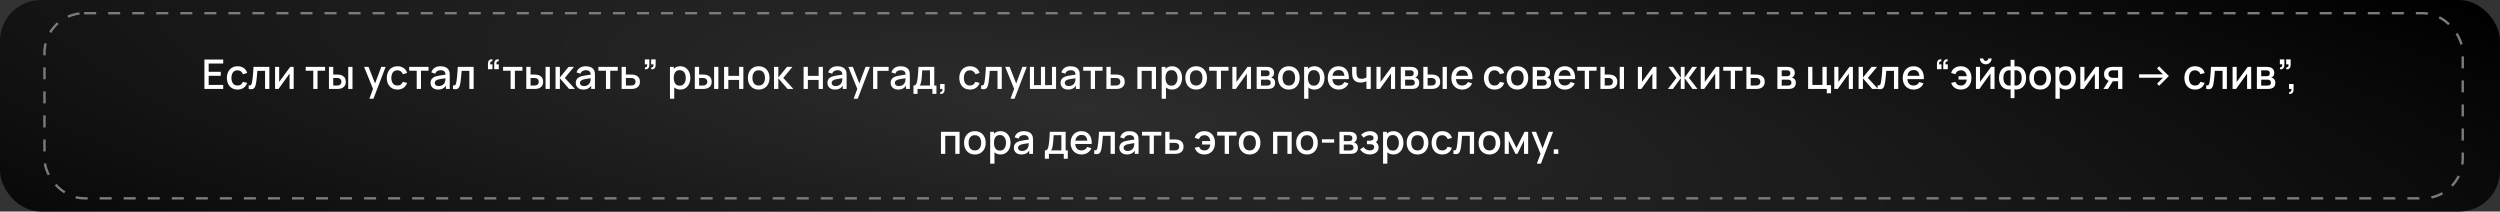
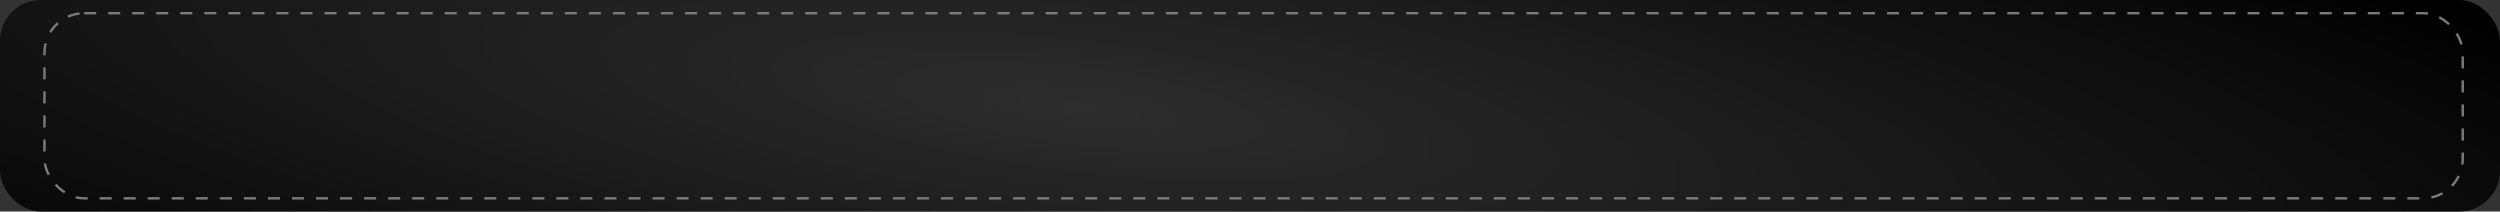
<svg xmlns="http://www.w3.org/2000/svg" width="1040" height="88" viewBox="0 0 1040 88" fill="none">
  <rect x="0" y="0" width="1040" height="88" fill="#333333" stroke="none" />
  <rect width="1040" height="88" rx="17" fill="url(#paint0_radial_88_451)" />
  <rect x="18.5" y="5.5" width="1006" height="77" rx="16.5" stroke="#7D7A7A" stroke-dasharray="5 5" />
-   <path d="M85.034 37V24.76H92.854V26.434H86.81V29.869H91.834V31.543H86.81V35.325H92.854V37H85.034ZM98.822 37.255C97.881 37.255 97.082 37.045 96.425 36.626C95.768 36.207 95.263 35.632 94.912 34.901C94.566 34.169 94.391 33.339 94.385 32.41C94.391 31.464 94.572 30.628 94.929 29.902C95.286 29.172 95.796 28.599 96.459 28.186C97.122 27.772 97.918 27.565 98.848 27.565C99.851 27.565 100.706 27.814 101.415 28.313C102.129 28.812 102.599 29.494 102.826 30.361L101.058 30.872C100.882 30.356 100.593 29.956 100.191 29.673C99.794 29.384 99.338 29.239 98.822 29.239C98.238 29.239 97.76 29.378 97.386 29.656C97.012 29.928 96.734 30.302 96.553 30.778C96.371 31.254 96.278 31.798 96.272 32.41C96.278 33.356 96.493 34.121 96.918 34.705C97.349 35.289 97.983 35.581 98.822 35.581C99.394 35.581 99.856 35.45 100.208 35.19C100.565 34.923 100.837 34.544 101.024 34.05L102.826 34.475C102.525 35.371 102.029 36.059 101.338 36.541C100.647 37.017 99.808 37.255 98.822 37.255ZM103.458 37V35.495C103.798 35.558 104.056 35.549 104.232 35.47C104.413 35.385 104.546 35.232 104.631 35.011C104.722 34.79 104.798 34.504 104.861 34.153C104.957 33.637 105.039 33.05 105.107 32.393C105.181 31.73 105.246 31.013 105.303 30.242C105.359 29.472 105.41 28.664 105.456 27.82H112.052V37H110.267V29.494H107.054C107.02 29.942 106.98 30.418 106.935 30.922C106.895 31.421 106.85 31.917 106.799 32.41C106.748 32.903 106.694 33.365 106.637 33.795C106.58 34.226 106.521 34.594 106.459 34.901C106.345 35.513 106.178 36 105.957 36.362C105.742 36.719 105.436 36.949 105.039 37.051C104.642 37.159 104.115 37.142 103.458 37ZM122.17 27.82V37H120.462V30.616L115.872 37H114.427V27.82H116.135V34.076L120.734 27.82H122.17ZM130.32 37V29.418H127.184V27.82H135.233V29.418H132.097V37H130.32ZM136.839 37V27.82H138.624V31.008H139.831C140.091 31.008 140.372 31.013 140.672 31.024C140.973 31.036 141.228 31.064 141.437 31.11C141.93 31.212 142.358 31.381 142.721 31.619C143.083 31.858 143.361 32.175 143.554 32.572C143.752 32.962 143.851 33.444 143.851 34.017C143.851 34.816 143.644 35.453 143.231 35.929C142.817 36.399 142.256 36.717 141.548 36.881C141.321 36.932 141.052 36.966 140.74 36.983C140.434 36.994 140.151 37 139.89 37H136.839ZM138.624 35.572H139.992C140.14 35.572 140.304 35.566 140.485 35.555C140.667 35.544 140.834 35.518 140.987 35.478C141.253 35.399 141.494 35.238 141.709 34.994C141.925 34.75 142.032 34.425 142.032 34.017C142.032 33.597 141.925 33.263 141.709 33.014C141.5 32.764 141.233 32.603 140.91 32.529C140.763 32.489 140.607 32.464 140.443 32.453C140.284 32.441 140.134 32.435 139.992 32.435H138.624V35.572ZM144.863 37V27.82H146.639V37H144.863ZM153.66 41.08L155.437 36.243L155.462 37.672L151.459 27.82H153.312L156.304 35.428H155.76L158.616 27.82H160.418L155.352 41.08H153.66ZM165.345 37.255C164.404 37.255 163.605 37.045 162.948 36.626C162.29 36.207 161.786 35.632 161.435 34.901C161.089 34.169 160.913 33.339 160.908 32.41C160.913 31.464 161.095 30.628 161.452 29.902C161.809 29.172 162.319 28.599 162.982 28.186C163.645 27.772 164.441 27.565 165.37 27.565C166.373 27.565 167.229 27.814 167.937 28.313C168.651 28.812 169.121 29.494 169.348 30.361L167.58 30.872C167.404 30.356 167.115 29.956 166.713 29.673C166.316 29.384 165.86 29.239 165.345 29.239C164.761 29.239 164.282 29.378 163.908 29.656C163.534 29.928 163.256 30.302 163.075 30.778C162.894 31.254 162.8 31.798 162.795 32.41C162.8 33.356 163.016 34.121 163.441 34.705C163.871 35.289 164.506 35.581 165.345 35.581C165.917 35.581 166.379 35.45 166.73 35.19C167.087 34.923 167.359 34.544 167.546 34.05L169.348 34.475C169.048 35.371 168.552 36.059 167.861 36.541C167.169 37.017 166.331 37.255 165.345 37.255ZM173.352 37V29.418H170.215V27.82H178.265V29.418H175.128V37H173.352ZM182.205 37.255C181.525 37.255 180.956 37.13 180.497 36.881C180.038 36.626 179.689 36.292 179.451 35.878C179.219 35.459 179.103 35 179.103 34.501C179.103 34.036 179.185 33.628 179.349 33.277C179.514 32.926 179.757 32.628 180.08 32.385C180.403 32.135 180.8 31.934 181.27 31.781C181.678 31.662 182.14 31.557 182.656 31.466C183.172 31.376 183.713 31.291 184.279 31.212C184.852 31.132 185.418 31.053 185.979 30.974L185.333 31.331C185.345 30.611 185.192 30.078 184.874 29.733C184.563 29.381 184.024 29.206 183.259 29.206C182.778 29.206 182.336 29.319 181.933 29.546C181.531 29.767 181.251 30.135 181.092 30.651L179.434 30.14C179.661 29.353 180.092 28.727 180.726 28.262C181.367 27.797 182.217 27.565 183.276 27.565C184.098 27.565 184.812 27.707 185.418 27.99C186.03 28.268 186.478 28.71 186.761 29.316C186.909 29.616 186.999 29.934 187.033 30.268C187.067 30.602 187.084 30.962 187.084 31.348V37H185.512V34.901L185.818 35.172C185.438 35.875 184.954 36.399 184.364 36.745C183.781 37.085 183.061 37.255 182.205 37.255ZM182.52 35.801C183.024 35.801 183.458 35.714 183.82 35.538C184.183 35.357 184.475 35.127 184.696 34.849C184.917 34.572 185.061 34.283 185.129 33.983C185.226 33.711 185.28 33.404 185.291 33.065C185.308 32.724 185.316 32.453 185.316 32.248L185.894 32.461C185.333 32.546 184.823 32.623 184.364 32.691C183.905 32.758 183.489 32.827 183.115 32.895C182.747 32.957 182.418 33.033 182.129 33.124C181.885 33.209 181.667 33.311 181.474 33.43C181.287 33.549 181.137 33.694 181.024 33.864C180.916 34.033 180.862 34.24 180.862 34.484C180.862 34.722 180.922 34.943 181.041 35.147C181.16 35.345 181.341 35.504 181.585 35.623C181.829 35.742 182.14 35.801 182.52 35.801ZM188.442 37V35.495C188.782 35.558 189.039 35.549 189.215 35.47C189.396 35.385 189.53 35.232 189.615 35.011C189.705 34.79 189.782 34.504 189.844 34.153C189.94 33.637 190.023 33.05 190.091 32.393C190.164 31.73 190.229 31.013 190.286 30.242C190.343 29.472 190.394 28.664 190.439 27.82H197.035V37H195.25V29.494H192.037C192.003 29.942 191.963 30.418 191.918 30.922C191.878 31.421 191.833 31.917 191.782 32.41C191.731 32.903 191.677 33.365 191.621 33.795C191.564 34.226 191.504 34.594 191.442 34.901C191.329 35.513 191.162 36 190.941 36.362C190.725 36.719 190.419 36.949 190.023 37.051C189.626 37.159 189.099 37.142 188.442 37ZM207.488 24.718L207.386 25.508C207.137 25.491 206.944 25.536 206.808 25.644C206.672 25.752 206.582 25.902 206.536 26.095C206.491 26.287 206.483 26.505 206.511 26.749H207.488V28.797H205.61V26.579C205.61 25.91 205.769 25.406 206.086 25.066C206.409 24.72 206.876 24.604 207.488 24.718ZM204.87 24.718L204.768 25.508C204.519 25.491 204.326 25.536 204.19 25.644C204.054 25.752 203.964 25.902 203.918 26.095C203.873 26.287 203.865 26.505 203.893 26.749H204.87V28.797H202.992V26.579C202.992 25.91 203.151 25.406 203.468 25.066C203.791 24.72 204.258 24.604 204.87 24.718ZM212.415 37V29.418H209.279V27.82H217.328V29.418H214.192V37H212.415ZM218.933 37V27.82H220.718V31.008H221.925C222.186 31.008 222.467 31.013 222.767 31.024C223.067 31.036 223.322 31.064 223.532 31.11C224.025 31.212 224.453 31.381 224.815 31.619C225.178 31.858 225.456 32.175 225.648 32.572C225.847 32.962 225.946 33.444 225.946 34.017C225.946 34.816 225.739 35.453 225.325 35.929C224.912 36.399 224.351 36.717 223.642 36.881C223.416 36.932 223.147 36.966 222.835 36.983C222.529 36.994 222.246 37 221.985 37H218.933ZM220.718 35.572H222.087C222.234 35.572 222.399 35.566 222.58 35.555C222.761 35.544 222.928 35.518 223.081 35.478C223.348 35.399 223.589 35.238 223.804 34.994C224.019 34.75 224.127 34.425 224.127 34.017C224.127 33.597 224.019 33.263 223.804 33.014C223.594 32.764 223.328 32.603 223.005 32.529C222.858 32.489 222.702 32.464 222.537 32.453C222.379 32.441 222.229 32.435 222.087 32.435H220.718V35.572ZM226.957 37V27.82H228.734V37H226.957ZM231.102 37L231.111 27.82H232.913V32.24L236.517 27.82H238.778L234.97 32.41L239.169 37H236.755L232.913 32.58V37H231.102ZM242.618 37.255C241.938 37.255 241.369 37.13 240.91 36.881C240.451 36.626 240.102 36.292 239.864 35.878C239.632 35.459 239.516 35 239.516 34.501C239.516 34.036 239.598 33.628 239.762 33.277C239.927 32.926 240.17 32.628 240.493 32.385C240.816 32.135 241.213 31.934 241.683 31.781C242.091 31.662 242.553 31.557 243.069 31.466C243.585 31.376 244.126 31.291 244.692 31.212C245.265 31.132 245.831 31.053 246.392 30.974L245.746 31.331C245.758 30.611 245.605 30.078 245.287 29.733C244.976 29.381 244.437 29.206 243.672 29.206C243.191 29.206 242.749 29.319 242.346 29.546C241.944 29.767 241.664 30.135 241.505 30.651L239.847 30.14C240.074 29.353 240.505 28.727 241.139 28.262C241.78 27.797 242.63 27.565 243.689 27.565C244.511 27.565 245.225 27.707 245.831 27.99C246.443 28.268 246.891 28.71 247.174 29.316C247.322 29.616 247.412 29.934 247.446 30.268C247.48 30.602 247.497 30.962 247.497 31.348V37H245.925V34.901L246.231 35.172C245.851 35.875 245.367 36.399 244.777 36.745C244.194 37.085 243.474 37.255 242.618 37.255ZM242.933 35.801C243.437 35.801 243.871 35.714 244.233 35.538C244.596 35.357 244.888 35.127 245.109 34.849C245.33 34.572 245.474 34.283 245.542 33.983C245.639 33.711 245.693 33.404 245.704 33.065C245.721 32.724 245.729 32.453 245.729 32.248L246.307 32.461C245.746 32.546 245.236 32.623 244.777 32.691C244.318 32.758 243.902 32.827 243.528 32.895C243.16 32.957 242.831 33.033 242.542 33.124C242.298 33.209 242.08 33.311 241.887 33.43C241.7 33.549 241.55 33.694 241.437 33.864C241.329 34.033 241.275 34.24 241.275 34.484C241.275 34.722 241.335 34.943 241.454 35.147C241.573 35.345 241.754 35.504 241.998 35.623C242.242 35.742 242.553 35.801 242.933 35.801ZM252.076 37V29.418H248.94V27.82H256.989V29.418H253.853V37H252.076ZM258.595 37V27.82H260.38V31.008H262.19C262.451 31.008 262.728 31.013 263.023 31.024C263.323 31.036 263.581 31.064 263.797 31.11C264.29 31.212 264.715 31.381 265.072 31.619C265.434 31.858 265.715 32.175 265.913 32.572C266.111 32.962 266.211 33.444 266.211 34.017C266.211 34.816 266.001 35.453 265.582 35.929C265.168 36.399 264.607 36.717 263.899 36.881C263.672 36.932 263.403 36.966 263.091 36.983C262.785 36.994 262.505 37 262.25 37H258.595ZM260.38 35.572H262.352C262.493 35.572 262.655 35.566 262.836 35.555C263.017 35.544 263.185 35.518 263.338 35.478C263.61 35.399 263.853 35.238 264.069 34.994C264.284 34.75 264.392 34.425 264.392 34.017C264.392 33.597 264.284 33.263 264.069 33.014C263.859 32.764 263.593 32.603 263.27 32.529C263.117 32.489 262.961 32.464 262.802 32.453C262.643 32.441 262.493 32.435 262.352 32.435H260.38V35.572ZM268.253 28.789L268.363 27.998C268.607 28.015 268.797 27.97 268.933 27.863C269.069 27.755 269.159 27.605 269.205 27.412C269.25 27.219 269.258 27.001 269.23 26.758H268.253V24.709H270.131V26.927C270.131 27.596 269.97 28.101 269.647 28.441C269.329 28.78 268.865 28.897 268.253 28.789ZM270.871 28.789L270.981 27.998C271.225 28.015 271.415 27.97 271.551 27.863C271.687 27.755 271.777 27.605 271.823 27.412C271.868 27.219 271.876 27.001 271.848 26.758H270.871V24.709H272.749V26.927C272.749 27.596 272.588 28.101 272.265 28.441C271.947 28.78 271.483 28.897 270.871 28.789ZM283.017 37.255C282.139 37.255 281.402 37.042 280.807 36.617C280.212 36.187 279.762 35.606 279.456 34.875C279.15 34.144 278.997 33.319 278.997 32.401C278.997 31.483 279.147 30.659 279.447 29.928C279.753 29.197 280.201 28.622 280.79 28.203C281.385 27.777 282.116 27.565 282.983 27.565C283.844 27.565 284.587 27.777 285.21 28.203C285.839 28.622 286.324 29.197 286.664 29.928C287.004 30.653 287.174 31.478 287.174 32.401C287.174 33.319 287.004 34.147 286.664 34.883C286.329 35.614 285.85 36.193 285.227 36.617C284.609 37.042 283.873 37.255 283.017 37.255ZM278.699 41.08V27.82H280.28V34.425H280.484V41.08H278.699ZM282.771 35.648C283.337 35.648 283.805 35.504 284.173 35.215C284.547 34.926 284.825 34.538 285.006 34.05C285.193 33.557 285.287 33.008 285.287 32.401C285.287 31.801 285.193 31.257 285.006 30.77C284.825 30.282 284.544 29.894 284.165 29.605C283.785 29.316 283.3 29.172 282.711 29.172C282.156 29.172 281.697 29.308 281.334 29.579C280.977 29.852 280.711 30.231 280.535 30.718C280.365 31.206 280.28 31.767 280.28 32.401C280.28 33.036 280.365 33.597 280.535 34.084C280.705 34.572 280.974 34.954 281.343 35.232C281.711 35.51 282.187 35.648 282.771 35.648ZM289.042 37V27.82H290.827V31.008H292.034C292.295 31.008 292.575 31.013 292.875 31.024C293.176 31.036 293.431 31.064 293.64 31.11C294.133 31.212 294.561 31.381 294.924 31.619C295.287 31.858 295.564 32.175 295.757 32.572C295.955 32.962 296.054 33.444 296.054 34.017C296.054 34.816 295.848 35.453 295.434 35.929C295.02 36.399 294.459 36.717 293.751 36.881C293.524 36.932 293.255 36.966 292.943 36.983C292.637 36.994 292.354 37 292.093 37H289.042ZM290.827 35.572H292.195C292.343 35.572 292.507 35.566 292.688 35.555C292.87 35.544 293.037 35.518 293.19 35.478C293.456 35.399 293.697 35.238 293.912 34.994C294.128 34.75 294.235 34.425 294.235 34.017C294.235 33.597 294.128 33.263 293.912 33.014C293.703 32.764 293.436 32.603 293.113 32.529C292.966 32.489 292.81 32.464 292.646 32.453C292.487 32.441 292.337 32.435 292.195 32.435H290.827V35.572ZM297.066 37V27.82H298.842V37H297.066ZM301.211 37V27.82H302.987V31.569H307.467V27.82H309.243V37H307.467V33.243H302.987V37H301.211ZM315.615 37.255C314.697 37.255 313.901 37.048 313.226 36.635C312.552 36.221 312.031 35.651 311.662 34.926C311.3 34.195 311.118 33.353 311.118 32.401C311.118 31.444 311.305 30.602 311.679 29.877C312.053 29.146 312.578 28.579 313.252 28.177C313.926 27.769 314.714 27.565 315.615 27.565C316.533 27.565 317.329 27.772 318.003 28.186C318.678 28.599 319.199 29.169 319.567 29.894C319.936 30.619 320.12 31.455 320.12 32.401C320.12 33.359 319.933 34.203 319.559 34.934C319.191 35.66 318.669 36.229 317.995 36.643C317.321 37.051 316.527 37.255 315.615 37.255ZM315.615 35.581C316.493 35.581 317.148 35.286 317.578 34.697C318.015 34.102 318.233 33.337 318.233 32.401C318.233 31.444 318.012 30.679 317.57 30.107C317.134 29.529 316.482 29.239 315.615 29.239C315.02 29.239 314.53 29.375 314.144 29.648C313.759 29.914 313.473 30.285 313.286 30.761C313.099 31.231 313.005 31.778 313.005 32.401C313.005 33.365 313.226 34.136 313.668 34.714C314.11 35.291 314.759 35.581 315.615 35.581ZM321.979 37L321.988 27.82H323.79V32.24L327.394 27.82H329.655L325.847 32.41L330.046 37H327.632L323.79 32.58V37H321.979ZM334.298 37V27.82H336.074V31.569H340.554V27.82H342.33V37H340.554V33.243H336.074V37H334.298ZM347.308 37.255C346.628 37.255 346.058 37.13 345.599 36.881C345.14 36.626 344.792 36.292 344.554 35.878C344.322 35.459 344.205 35 344.205 34.501C344.205 34.036 344.288 33.628 344.452 33.277C344.616 32.926 344.86 32.628 345.183 32.385C345.506 32.135 345.903 31.934 346.373 31.781C346.781 31.662 347.243 31.557 347.758 31.466C348.274 31.376 348.815 31.291 349.382 31.212C349.954 31.132 350.521 31.053 351.082 30.974L350.436 31.331C350.447 30.611 350.294 30.078 349.977 29.733C349.665 29.381 349.127 29.206 348.362 29.206C347.88 29.206 347.438 29.319 347.036 29.546C346.634 29.767 346.353 30.135 346.194 30.651L344.537 30.14C344.764 29.353 345.194 28.727 345.829 28.262C346.469 27.797 347.319 27.565 348.379 27.565C349.201 27.565 349.915 27.707 350.521 27.99C351.133 28.268 351.581 28.71 351.864 29.316C352.011 29.616 352.102 29.934 352.136 30.268C352.17 30.602 352.187 30.962 352.187 31.348V37H350.614V34.901L350.92 35.172C350.541 35.875 350.056 36.399 349.467 36.745C348.883 37.085 348.164 37.255 347.308 37.255ZM347.622 35.801C348.127 35.801 348.56 35.714 348.923 35.538C349.286 35.357 349.577 35.127 349.798 34.849C350.019 34.572 350.164 34.283 350.232 33.983C350.328 33.711 350.382 33.404 350.393 33.065C350.41 32.724 350.419 32.453 350.419 32.248L350.997 32.461C350.436 32.546 349.926 32.623 349.467 32.691C349.008 32.758 348.591 32.827 348.217 32.895C347.849 32.957 347.52 33.033 347.231 33.124C346.988 33.209 346.77 33.311 346.577 33.43C346.39 33.549 346.24 33.694 346.126 33.864C346.019 34.033 345.965 34.24 345.965 34.484C345.965 34.722 346.024 34.943 346.143 35.147C346.262 35.345 346.444 35.504 346.687 35.623C346.931 35.742 347.243 35.801 347.622 35.801ZM355.12 41.08L356.897 36.243L356.922 37.672L352.919 27.82H354.772L357.764 35.428H357.22L360.076 27.82H361.878L356.812 41.08H355.12ZM363.21 37V27.82H369.67V29.494H364.986V37H363.21ZM373.605 37.255C372.925 37.255 372.355 37.13 371.896 36.881C371.437 36.626 371.089 36.292 370.851 35.878C370.618 35.459 370.502 35 370.502 34.501C370.502 34.036 370.584 33.628 370.749 33.277C370.913 32.926 371.157 32.628 371.48 32.385C371.803 32.135 372.199 31.934 372.67 31.781C373.078 31.662 373.54 31.557 374.055 31.466C374.571 31.376 375.112 31.291 375.679 31.212C376.251 31.132 376.818 31.053 377.379 30.974L376.733 31.331C376.744 30.611 376.591 30.078 376.274 29.733C375.962 29.381 375.424 29.206 374.659 29.206C374.177 29.206 373.735 29.319 373.333 29.546C372.93 29.767 372.65 30.135 372.491 30.651L370.834 30.14C371.06 29.353 371.491 28.727 372.126 28.262C372.766 27.797 373.616 27.565 374.676 27.565C375.497 27.565 376.211 27.707 376.818 27.99C377.43 28.268 377.877 28.71 378.161 29.316C378.308 29.616 378.399 29.934 378.433 30.268C378.467 30.602 378.484 30.962 378.484 31.348V37H376.911V34.901L377.217 35.172C376.838 35.875 376.353 36.399 375.764 36.745C375.18 37.085 374.46 37.255 373.605 37.255ZM373.919 35.801C374.424 35.801 374.857 35.714 375.22 35.538C375.582 35.357 375.874 35.127 376.095 34.849C376.316 34.572 376.461 34.283 376.529 33.983C376.625 33.711 376.679 33.404 376.69 33.065C376.707 32.724 376.716 32.453 376.716 32.248L377.294 32.461C376.733 32.546 376.223 32.623 375.764 32.691C375.305 32.758 374.888 32.827 374.514 32.895C374.146 32.957 373.817 33.033 373.528 33.124C373.285 33.209 373.066 33.311 372.874 33.43C372.687 33.549 372.537 33.694 372.423 33.864C372.316 34.033 372.262 34.24 372.262 34.484C372.262 34.722 372.321 34.943 372.44 35.147C372.559 35.345 372.741 35.504 372.984 35.623C373.228 35.742 373.54 35.801 373.919 35.801ZM380.011 39.04V35.572C380.515 35.572 380.875 35.405 381.09 35.071C381.311 34.73 381.487 34.155 381.617 33.345C381.697 32.852 381.762 32.328 381.813 31.773C381.87 31.217 381.918 30.616 381.957 29.971C381.997 29.319 382.037 28.602 382.076 27.82H388.655V35.572H389.556V39.04H387.873V37H381.702V39.04H380.011ZM382.552 35.572H386.87V29.248H383.657C383.635 29.622 383.609 30.007 383.581 30.404C383.558 30.801 383.53 31.195 383.496 31.585C383.468 31.977 383.434 32.35 383.394 32.708C383.354 33.065 383.309 33.388 383.258 33.676C383.19 34.124 383.108 34.498 383.011 34.798C382.921 35.099 382.768 35.357 382.552 35.572ZM391.08 39.032L391.19 38.241C391.434 38.258 391.624 38.213 391.76 38.105C391.896 37.997 391.986 37.847 392.032 37.654C392.077 37.462 392.085 37.244 392.057 37H391.08V34.952H392.958V37.17C392.958 37.839 392.797 38.343 392.474 38.683C392.156 39.023 391.692 39.139 391.08 39.032ZM403.511 37.255C402.57 37.255 401.771 37.045 401.114 36.626C400.456 36.207 399.952 35.632 399.601 34.901C399.255 34.169 399.079 33.339 399.074 32.41C399.079 31.464 399.261 30.628 399.618 29.902C399.975 29.172 400.485 28.599 401.148 28.186C401.811 27.772 402.607 27.565 403.536 27.565C404.539 27.565 405.395 27.814 406.103 28.313C406.817 28.812 407.287 29.494 407.514 30.361L405.746 30.872C405.57 30.356 405.281 29.956 404.879 29.673C404.482 29.384 404.026 29.239 403.511 29.239C402.927 29.239 402.448 29.378 402.074 29.656C401.7 29.928 401.422 30.302 401.241 30.778C401.06 31.254 400.966 31.798 400.961 32.41C400.966 33.356 401.182 34.121 401.607 34.705C402.037 35.289 402.672 35.581 403.511 35.581C404.083 35.581 404.545 35.45 404.896 35.19C405.253 34.923 405.525 34.544 405.712 34.05L407.514 34.475C407.214 35.371 406.718 36.059 406.027 36.541C405.335 37.017 404.497 37.255 403.511 37.255ZM408.147 37V35.495C408.487 35.558 408.744 35.549 408.92 35.47C409.101 35.385 409.235 35.232 409.32 35.011C409.41 34.79 409.487 34.504 409.549 34.153C409.645 33.637 409.728 33.05 409.796 32.393C409.869 31.73 409.934 31.013 409.991 30.242C410.048 29.472 410.099 28.664 410.144 27.82H416.74V37H414.955V29.494H411.742C411.708 29.942 411.668 30.418 411.623 30.922C411.583 31.421 411.538 31.917 411.487 32.41C411.436 32.903 411.382 33.365 411.326 33.795C411.269 34.226 411.209 34.594 411.147 34.901C411.034 35.513 410.867 36 410.646 36.362C410.43 36.719 410.124 36.949 409.728 37.051C409.331 37.159 408.804 37.142 408.147 37ZM420.365 41.08L422.141 36.243L422.167 37.672L418.163 27.82H420.016L423.008 35.428H422.464L425.32 27.82H427.122L422.056 41.08H420.365ZM428.445 37V27.82H430.154V35.402H433.035V27.82H434.744V35.402H437.617V27.82H439.325V37H428.445ZM444.294 37.255C443.614 37.255 443.045 37.13 442.586 36.881C442.127 36.626 441.778 36.292 441.54 35.878C441.308 35.459 441.192 35 441.192 34.501C441.192 34.036 441.274 33.628 441.438 33.277C441.603 32.926 441.846 32.628 442.169 32.385C442.492 32.135 442.889 31.934 443.359 31.781C443.767 31.662 444.229 31.557 444.745 31.466C445.26 31.376 445.802 31.291 446.368 31.212C446.941 31.132 447.507 31.053 448.068 30.974L447.422 31.331C447.434 30.611 447.281 30.078 446.963 29.733C446.652 29.381 446.113 29.206 445.348 29.206C444.867 29.206 444.425 29.319 444.022 29.546C443.62 29.767 443.339 30.135 443.181 30.651L441.523 30.14C441.75 29.353 442.181 28.727 442.815 28.262C443.456 27.797 444.306 27.565 445.365 27.565C446.187 27.565 446.901 27.707 447.507 27.99C448.119 28.268 448.567 28.71 448.85 29.316C448.998 29.616 449.088 29.934 449.122 30.268C449.156 30.602 449.173 30.962 449.173 31.348V37H447.601V34.901L447.907 35.172C447.527 35.875 447.043 36.399 446.453 36.745C445.87 37.085 445.15 37.255 444.294 37.255ZM444.609 35.801C445.113 35.801 445.547 35.714 445.909 35.538C446.272 35.357 446.564 35.127 446.785 34.849C447.006 34.572 447.15 34.283 447.218 33.983C447.315 33.711 447.368 33.404 447.38 33.065C447.397 32.724 447.405 32.453 447.405 32.248L447.983 32.461C447.422 32.546 446.912 32.623 446.453 32.691C445.994 32.758 445.578 32.827 445.204 32.895C444.835 32.957 444.507 33.033 444.218 33.124C443.974 33.209 443.756 33.311 443.563 33.43C443.376 33.549 443.226 33.694 443.113 33.864C443.005 34.033 442.951 34.24 442.951 34.484C442.951 34.722 443.011 34.943 443.13 35.147C443.249 35.345 443.43 35.504 443.674 35.623C443.917 35.742 444.229 35.801 444.609 35.801ZM453.752 37V29.418H450.615V27.82H458.665V29.418H455.528V37H453.752ZM460.27 37V27.82H462.055V31.008H463.866C464.127 31.008 464.404 31.013 464.699 31.024C464.999 31.036 465.257 31.064 465.472 31.11C465.965 31.212 466.39 31.381 466.747 31.619C467.11 31.858 467.391 32.175 467.589 32.572C467.787 32.962 467.886 33.444 467.886 34.017C467.886 34.816 467.677 35.453 467.257 35.929C466.844 36.399 466.283 36.717 465.574 36.881C465.348 36.932 465.079 36.966 464.767 36.983C464.461 36.994 464.18 37 463.925 37H460.27ZM462.055 35.572H464.027C464.169 35.572 464.331 35.566 464.512 35.555C464.693 35.544 464.86 35.518 465.013 35.478C465.285 35.399 465.529 35.238 465.744 34.994C465.96 34.75 466.067 34.425 466.067 34.017C466.067 33.597 465.96 33.263 465.744 33.014C465.535 32.764 465.268 32.603 464.945 32.529C464.792 32.489 464.637 32.464 464.478 32.453C464.319 32.441 464.169 32.435 464.027 32.435H462.055V35.572ZM473.153 37V27.82H480.897V37H479.12V29.494H474.93V37H473.153ZM487.582 37.255C486.703 37.255 485.967 37.042 485.372 36.617C484.777 36.187 484.326 35.606 484.02 34.875C483.714 34.144 483.561 33.319 483.561 32.401C483.561 31.483 483.711 30.659 484.012 29.928C484.318 29.197 484.765 28.622 485.355 28.203C485.95 27.777 486.681 27.565 487.548 27.565C488.409 27.565 489.151 27.777 489.775 28.203C490.404 28.622 490.888 29.197 491.228 29.928C491.568 30.653 491.738 31.478 491.738 32.401C491.738 33.319 491.568 34.147 491.228 34.883C490.894 35.614 490.415 36.193 489.792 36.617C489.174 37.042 488.437 37.255 487.582 37.255ZM483.264 41.08V27.82H484.845V34.425H485.049V41.08H483.264ZM487.335 35.648C487.902 35.648 488.369 35.504 488.738 35.215C489.112 34.926 489.389 34.538 489.571 34.05C489.758 33.557 489.851 33.008 489.851 32.401C489.851 31.801 489.758 31.257 489.571 30.77C489.389 30.282 489.109 29.894 488.729 29.605C488.349 29.316 487.865 29.172 487.276 29.172C486.72 29.172 486.261 29.308 485.899 29.579C485.542 29.852 485.275 30.231 485.1 30.718C484.93 31.206 484.845 31.767 484.845 32.401C484.845 33.036 484.93 33.597 485.1 34.084C485.27 34.572 485.539 34.954 485.907 35.232C486.275 35.51 486.751 35.648 487.335 35.648ZM497.601 37.255C496.683 37.255 495.887 37.048 495.213 36.635C494.538 36.221 494.017 35.651 493.649 34.926C493.286 34.195 493.105 33.353 493.105 32.401C493.105 31.444 493.292 30.602 493.666 29.877C494.04 29.146 494.564 28.579 495.238 28.177C495.913 27.769 496.7 27.565 497.601 27.565C498.519 27.565 499.315 27.772 499.99 28.186C500.664 28.599 501.185 29.169 501.554 29.894C501.922 30.619 502.106 31.455 502.106 32.401C502.106 33.359 501.919 34.203 501.545 34.934C501.177 35.66 500.656 36.229 499.981 36.643C499.307 37.051 498.514 37.255 497.601 37.255ZM497.601 35.581C498.48 35.581 499.134 35.286 499.565 34.697C500.001 34.102 500.219 33.337 500.219 32.401C500.219 31.444 499.998 30.679 499.556 30.107C499.12 29.529 498.468 29.239 497.601 29.239C497.006 29.239 496.516 29.375 496.131 29.648C495.745 29.914 495.459 30.285 495.272 30.761C495.085 31.231 494.992 31.778 494.992 32.401C494.992 33.365 495.213 34.136 495.655 34.714C496.097 35.291 496.746 35.581 497.601 35.581ZM506.146 37V29.418H503.01V27.82H511.059V29.418H507.923V37H506.146ZM520.408 27.82V37H518.7V30.616L514.11 37H512.665V27.82H514.373V34.076L518.972 27.82H520.408ZM522.775 37V27.82H526.813C527.079 27.82 527.345 27.837 527.612 27.871C527.878 27.899 528.113 27.942 528.317 27.998C528.782 28.129 529.179 28.39 529.507 28.78C529.836 29.166 530 29.681 530 30.328C530 30.696 529.944 31.008 529.83 31.262C529.717 31.512 529.561 31.727 529.363 31.909C529.272 31.988 529.176 32.059 529.074 32.121C528.972 32.183 528.87 32.231 528.768 32.266C528.977 32.3 529.184 32.373 529.388 32.486C529.7 32.651 529.955 32.889 530.153 33.2C530.357 33.507 530.459 33.917 530.459 34.433C530.459 35.051 530.309 35.569 530.009 35.989C529.708 36.402 529.283 36.685 528.734 36.839C528.518 36.901 528.275 36.943 528.003 36.966C527.736 36.989 527.47 37 527.204 37H522.775ZM524.577 35.597H527.093C527.212 35.597 527.348 35.586 527.501 35.563C527.654 35.541 527.79 35.51 527.909 35.47C528.164 35.391 528.346 35.246 528.453 35.036C528.567 34.827 528.623 34.603 528.623 34.365C528.623 34.042 528.538 33.784 528.368 33.592C528.198 33.393 527.983 33.266 527.722 33.209C527.609 33.169 527.484 33.147 527.348 33.141C527.212 33.135 527.096 33.133 527 33.133H524.577V35.597ZM524.577 31.704H526.566C526.731 31.704 526.898 31.696 527.068 31.679C527.238 31.656 527.385 31.619 527.51 31.569C527.731 31.483 527.895 31.342 528.003 31.143C528.11 30.939 528.164 30.718 528.164 30.48C528.164 30.22 528.105 29.988 527.986 29.784C527.867 29.579 527.688 29.438 527.45 29.358C527.286 29.302 527.096 29.271 526.881 29.265C526.671 29.254 526.538 29.248 526.481 29.248H524.577V31.704ZM536.15 37.255C535.232 37.255 534.436 37.048 533.762 36.635C533.087 36.221 532.566 35.651 532.198 34.926C531.835 34.195 531.654 33.353 531.654 32.401C531.654 31.444 531.841 30.602 532.215 29.877C532.589 29.146 533.113 28.579 533.787 28.177C534.461 27.769 535.249 27.565 536.15 27.565C537.068 27.565 537.864 27.772 538.539 28.186C539.213 28.599 539.734 29.169 540.103 29.894C540.471 30.619 540.655 31.455 540.655 32.401C540.655 33.359 540.468 34.203 540.094 34.934C539.726 35.66 539.204 36.229 538.53 36.643C537.856 37.051 537.062 37.255 536.15 37.255ZM536.15 35.581C537.028 35.581 537.683 35.286 538.114 34.697C538.55 34.102 538.768 33.337 538.768 32.401C538.768 31.444 538.547 30.679 538.105 30.107C537.669 29.529 537.017 29.239 536.15 29.239C535.555 29.239 535.065 29.375 534.68 29.648C534.294 29.914 534.008 30.285 533.821 30.761C533.634 31.231 533.541 31.778 533.541 32.401C533.541 33.365 533.762 34.136 534.204 34.714C534.646 35.291 535.294 35.581 536.15 35.581ZM546.833 37.255C545.954 37.255 545.218 37.042 544.623 36.617C544.028 36.187 543.577 35.606 543.271 34.875C542.965 34.144 542.812 33.319 542.812 32.401C542.812 31.483 542.962 30.659 543.263 29.928C543.569 29.197 544.016 28.622 544.606 28.203C545.201 27.777 545.932 27.565 546.799 27.565C547.66 27.565 548.402 27.777 549.026 28.203C549.655 28.622 550.139 29.197 550.479 29.928C550.819 30.653 550.989 31.478 550.989 32.401C550.989 33.319 550.819 34.147 550.479 34.883C550.145 35.614 549.666 36.193 549.043 36.617C548.425 37.042 547.688 37.255 546.833 37.255ZM542.515 41.08V27.82H544.096V34.425H544.3V41.08H542.515ZM546.586 35.648C547.153 35.648 547.62 35.504 547.989 35.215C548.363 34.926 548.64 34.538 548.822 34.05C549.009 33.557 549.102 33.008 549.102 32.401C549.102 31.801 549.009 31.257 548.822 30.77C548.64 30.282 548.36 29.894 547.98 29.605C547.6 29.316 547.116 29.172 546.527 29.172C545.971 29.172 545.512 29.308 545.15 29.579C544.793 29.852 544.526 30.231 544.351 30.718C544.181 31.206 544.096 31.767 544.096 32.401C544.096 33.036 544.181 33.597 544.351 34.084C544.521 34.572 544.79 34.954 545.158 35.232C545.526 35.51 546.002 35.648 546.586 35.648ZM556.937 37.255C556.025 37.255 555.223 37.057 554.532 36.66C553.846 36.258 553.311 35.7 552.925 34.986C552.546 34.266 552.356 33.433 552.356 32.486C552.356 31.483 552.543 30.614 552.917 29.877C553.296 29.14 553.823 28.571 554.498 28.169C555.172 27.766 555.957 27.565 556.852 27.565C557.787 27.565 558.583 27.783 559.241 28.22C559.898 28.65 560.388 29.265 560.711 30.064C561.04 30.863 561.17 31.812 561.102 32.911H559.326V32.266C559.314 31.2 559.11 30.413 558.714 29.902C558.323 29.392 557.725 29.137 556.92 29.137C556.031 29.137 555.362 29.418 554.914 29.979C554.467 30.54 554.243 31.35 554.243 32.41C554.243 33.419 554.467 34.201 554.914 34.756C555.362 35.306 556.008 35.581 556.852 35.581C557.408 35.581 557.886 35.456 558.289 35.206C558.697 34.952 559.014 34.589 559.241 34.118L560.983 34.671C560.626 35.493 560.085 36.13 559.36 36.584C558.634 37.031 557.827 37.255 556.937 37.255ZM553.665 32.911V31.526H560.218V32.911H553.665ZM568.441 37V33.804C568.129 33.963 567.764 34.093 567.344 34.195C566.925 34.291 566.483 34.34 566.018 34.34C565.078 34.34 564.321 34.13 563.749 33.711C563.182 33.285 562.814 32.673 562.644 31.875C562.599 31.637 562.565 31.393 562.542 31.143C562.519 30.889 562.505 30.656 562.499 30.447C562.499 30.237 562.499 30.081 562.499 29.979V27.82H564.301V29.979C564.301 30.126 564.307 30.322 564.318 30.566C564.33 30.803 564.361 31.036 564.412 31.262C564.52 31.773 564.735 32.152 565.058 32.401C565.381 32.645 565.837 32.767 566.426 32.767C566.851 32.767 567.234 32.713 567.574 32.605C567.92 32.492 568.209 32.348 568.441 32.172V27.82H570.234V37H568.441ZM580.357 27.82V37H578.648V30.616L574.058 37H572.613V27.82H574.322V34.076L578.92 27.82H580.357ZM582.723 37V27.82H586.761C587.027 27.82 587.294 27.837 587.56 27.871C587.826 27.899 588.061 27.942 588.265 27.998C588.73 28.129 589.127 28.39 589.455 28.78C589.784 29.166 589.948 29.681 589.948 30.328C589.948 30.696 589.892 31.008 589.778 31.262C589.665 31.512 589.509 31.727 589.311 31.909C589.22 31.988 589.124 32.059 589.022 32.121C588.92 32.183 588.818 32.231 588.716 32.266C588.926 32.3 589.132 32.373 589.336 32.486C589.648 32.651 589.903 32.889 590.101 33.2C590.305 33.507 590.407 33.917 590.407 34.433C590.407 35.051 590.257 35.569 589.957 35.989C589.657 36.402 589.232 36.685 588.682 36.839C588.467 36.901 588.223 36.943 587.951 36.966C587.685 36.989 587.418 37 587.152 37H582.723ZM584.525 35.597H587.041C587.16 35.597 587.296 35.586 587.449 35.563C587.602 35.541 587.738 35.51 587.857 35.47C588.112 35.391 588.294 35.246 588.401 35.036C588.515 34.827 588.571 34.603 588.571 34.365C588.571 34.042 588.486 33.784 588.316 33.592C588.146 33.393 587.931 33.266 587.67 33.209C587.557 33.169 587.432 33.147 587.296 33.141C587.16 33.135 587.044 33.133 586.948 33.133H584.525V35.597ZM584.525 31.704H586.514C586.679 31.704 586.846 31.696 587.016 31.679C587.186 31.656 587.333 31.619 587.458 31.569C587.679 31.483 587.843 31.342 587.951 31.143C588.059 30.939 588.112 30.718 588.112 30.48C588.112 30.22 588.053 29.988 587.934 29.784C587.815 29.579 587.636 29.438 587.398 29.358C587.234 29.302 587.044 29.271 586.829 29.265C586.619 29.254 586.486 29.248 586.429 29.248H584.525V31.704ZM592.103 37V27.82H593.888V31.008H595.095C595.356 31.008 595.637 31.013 595.937 31.024C596.237 31.036 596.492 31.064 596.702 31.11C597.195 31.212 597.623 31.381 597.985 31.619C598.348 31.858 598.626 32.175 598.818 32.572C599.017 32.962 599.116 33.444 599.116 34.017C599.116 34.816 598.909 35.453 598.495 35.929C598.082 36.399 597.521 36.717 596.812 36.881C596.586 36.932 596.317 36.966 596.005 36.983C595.699 36.994 595.416 37 595.155 37H592.103ZM593.888 35.572H595.257C595.404 35.572 595.569 35.566 595.75 35.555C595.931 35.544 596.098 35.518 596.251 35.478C596.518 35.399 596.759 35.238 596.974 34.994C597.189 34.75 597.297 34.425 597.297 34.017C597.297 33.597 597.189 33.263 596.974 33.014C596.764 32.764 596.498 32.603 596.175 32.529C596.028 32.489 595.872 32.464 595.707 32.453C595.549 32.441 595.399 32.435 595.257 32.435H593.888V35.572ZM600.127 37V27.82H601.904V37H600.127ZM608.352 37.255C607.44 37.255 606.638 37.057 605.947 36.66C605.261 36.258 604.726 35.7 604.34 34.986C603.961 34.266 603.771 33.433 603.771 32.486C603.771 31.483 603.958 30.614 604.332 29.877C604.711 29.14 605.238 28.571 605.913 28.169C606.587 27.766 607.372 27.565 608.267 27.565C609.202 27.565 609.998 27.783 610.656 28.22C611.313 28.65 611.803 29.265 612.126 30.064C612.455 30.863 612.585 31.812 612.517 32.911H610.741V32.266C610.729 31.2 610.525 30.413 610.129 29.902C609.738 29.392 609.14 29.137 608.335 29.137C607.446 29.137 606.777 29.418 606.329 29.979C605.882 30.54 605.658 31.35 605.658 32.41C605.658 33.419 605.882 34.201 606.329 34.756C606.777 35.306 607.423 35.581 608.267 35.581C608.823 35.581 609.301 35.456 609.704 35.206C610.112 34.952 610.429 34.589 610.656 34.118L612.398 34.671C612.041 35.493 611.5 36.13 610.775 36.584C610.049 37.031 609.242 37.255 608.352 37.255ZM605.08 32.911V31.526H611.633V32.911H605.08ZM621.755 37.255C620.814 37.255 620.015 37.045 619.358 36.626C618.7 36.207 618.196 35.632 617.845 34.901C617.499 34.169 617.323 33.339 617.318 32.41C617.323 31.464 617.505 30.628 617.862 29.902C618.219 29.172 618.729 28.599 619.392 28.186C620.055 27.772 620.851 27.565 621.78 27.565C622.783 27.565 623.639 27.814 624.347 28.313C625.061 28.812 625.532 29.494 625.758 30.361L623.99 30.872C623.815 30.356 623.526 29.956 623.123 29.673C622.727 29.384 622.27 29.239 621.755 29.239C621.171 29.239 620.692 29.378 620.318 29.656C619.944 29.928 619.667 30.302 619.485 30.778C619.304 31.254 619.21 31.798 619.205 32.41C619.21 33.356 619.426 34.121 619.851 34.705C620.281 35.289 620.916 35.581 621.755 35.581C622.327 35.581 622.789 35.45 623.14 35.19C623.497 34.923 623.769 34.544 623.956 34.05L625.758 34.475C625.458 35.371 624.962 36.059 624.271 36.541C623.579 37.017 622.741 37.255 621.755 37.255ZM631.227 37.255C630.309 37.255 629.513 37.048 628.839 36.635C628.164 36.221 627.643 35.651 627.275 34.926C626.912 34.195 626.731 33.353 626.731 32.401C626.731 31.444 626.918 30.602 627.292 29.877C627.666 29.146 628.19 28.579 628.864 28.177C629.539 27.769 630.326 27.565 631.227 27.565C632.145 27.565 632.941 27.772 633.616 28.186C634.29 28.599 634.811 29.169 635.18 29.894C635.548 30.619 635.732 31.455 635.732 32.401C635.732 33.359 635.545 34.203 635.171 34.934C634.803 35.66 634.282 36.229 633.607 36.643C632.933 37.051 632.14 37.255 631.227 37.255ZM631.227 35.581C632.106 35.581 632.76 35.286 633.191 34.697C633.627 34.102 633.845 33.337 633.845 32.401C633.845 31.444 633.624 30.679 633.182 30.107C632.746 29.529 632.094 29.239 631.227 29.239C630.632 29.239 630.142 29.375 629.757 29.648C629.371 29.914 629.085 30.285 628.898 30.761C628.711 31.231 628.618 31.778 628.618 32.401C628.618 33.365 628.839 34.136 629.281 34.714C629.723 35.291 630.372 35.581 631.227 35.581ZM637.592 37V27.82H641.629C641.895 27.82 642.162 27.837 642.428 27.871C642.694 27.899 642.93 27.942 643.134 27.998C643.598 28.129 643.995 28.39 644.324 28.78C644.652 29.166 644.817 29.681 644.817 30.328C644.817 30.696 644.76 31.008 644.647 31.262C644.533 31.512 644.377 31.727 644.179 31.909C644.088 31.988 643.992 32.059 643.89 32.121C643.788 32.183 643.686 32.231 643.584 32.266C643.794 32.3 644.001 32.373 644.205 32.486C644.516 32.651 644.771 32.889 644.97 33.2C645.174 33.507 645.276 33.917 645.276 34.433C645.276 35.051 645.125 35.569 644.825 35.989C644.525 36.402 644.1 36.685 643.55 36.839C643.335 36.901 643.091 36.943 642.819 36.966C642.553 36.989 642.286 37 642.02 37H637.592ZM639.394 35.597H641.91C642.029 35.597 642.165 35.586 642.318 35.563C642.471 35.541 642.607 35.51 642.726 35.47C642.981 35.391 643.162 35.246 643.27 35.036C643.383 34.827 643.44 34.603 643.44 34.365C643.44 34.042 643.355 33.784 643.185 33.592C643.015 33.393 642.799 33.266 642.539 33.209C642.425 33.169 642.301 33.147 642.165 33.141C642.029 33.135 641.912 33.133 641.816 33.133H639.394V35.597ZM639.394 31.704H641.383C641.547 31.704 641.714 31.696 641.884 31.679C642.054 31.656 642.201 31.619 642.326 31.569C642.547 31.483 642.711 31.342 642.819 31.143C642.927 30.939 642.981 30.718 642.981 30.48C642.981 30.22 642.921 29.988 642.802 29.784C642.683 29.579 642.505 29.438 642.267 29.358C642.102 29.302 641.912 29.271 641.697 29.265C641.487 29.254 641.354 29.248 641.298 29.248H639.394V31.704ZM651.052 37.255C650.139 37.255 649.337 37.057 648.646 36.66C647.96 36.258 647.425 35.7 647.04 34.986C646.66 34.266 646.47 33.433 646.47 32.486C646.47 31.483 646.657 30.614 647.031 29.877C647.411 29.14 647.938 28.571 648.612 28.169C649.286 27.766 650.071 27.565 650.967 27.565C651.902 27.565 652.698 27.783 653.355 28.22C654.012 28.65 654.503 29.265 654.826 30.064C655.154 30.863 655.285 31.812 655.217 32.911H653.44V32.266C653.429 31.2 653.225 30.413 652.828 29.902C652.437 29.392 651.839 29.137 651.035 29.137C650.145 29.137 649.476 29.418 649.029 29.979C648.581 30.54 648.357 31.35 648.357 32.41C648.357 33.419 648.581 34.201 649.029 34.756C649.476 35.306 650.122 35.581 650.967 35.581C651.522 35.581 652.001 35.456 652.403 35.206C652.811 34.952 653.128 34.589 653.355 34.118L655.098 34.671C654.741 35.493 654.199 36.13 653.474 36.584C652.749 37.031 651.941 37.255 651.052 37.255ZM647.779 32.911V31.526H654.333V32.911H647.779ZM659.263 37V29.418H656.126V27.82H664.176V29.418H661.039V37H659.263ZM665.781 37V27.82H667.566V31.008H668.773C669.034 31.008 669.314 31.013 669.615 31.024C669.915 31.036 670.17 31.064 670.38 31.11C670.873 31.212 671.3 31.381 671.663 31.619C672.026 31.858 672.303 32.175 672.496 32.572C672.694 32.962 672.794 33.444 672.794 34.017C672.794 34.816 672.587 35.453 672.173 35.929C671.759 36.399 671.198 36.717 670.49 36.881C670.263 36.932 669.994 36.966 669.683 36.983C669.377 36.994 669.093 37 668.833 37H665.781ZM667.566 35.572H668.935C669.082 35.572 669.246 35.566 669.428 35.555C669.609 35.544 669.776 35.518 669.929 35.478C670.195 35.399 670.436 35.238 670.652 34.994C670.867 34.75 670.975 34.425 670.975 34.017C670.975 33.597 670.867 33.263 670.652 33.014C670.442 32.764 670.176 32.603 669.853 32.529C669.705 32.489 669.549 32.464 669.385 32.453C669.226 32.441 669.076 32.435 668.935 32.435H667.566V35.572ZM673.805 37V27.82H675.582V37H673.805ZM689.097 27.82V37H687.388V30.616L682.798 37H681.353V27.82H683.062V34.076L687.66 27.82H689.097ZM693.856 37L697.392 32.41L694.051 27.82H696.006L699.202 32.3V27.82H700.8V32.3L703.996 27.82H705.96L702.619 32.41L706.155 37H704.09L700.8 32.52V37H699.202V32.52L695.921 37H693.856ZM715.244 27.82V37H713.536V30.616L708.946 37H707.501V27.82H709.209V34.076L713.808 27.82H715.244ZM719.991 37V29.418H716.855V27.82H724.904V29.418H721.768V37H719.991ZM726.51 37V27.82H728.295V31.008H730.105C730.366 31.008 730.643 31.013 730.938 31.024C731.238 31.036 731.496 31.064 731.712 31.11C732.205 31.212 732.63 31.381 732.987 31.619C733.349 31.858 733.63 32.175 733.828 32.572C734.026 32.962 734.126 33.444 734.126 34.017C734.126 34.816 733.916 35.453 733.497 35.929C733.083 36.399 732.522 36.717 731.814 36.881C731.587 36.932 731.318 36.966 731.006 36.983C730.7 36.994 730.42 37 730.165 37H726.51ZM728.295 35.572H730.267C730.408 35.572 730.57 35.566 730.751 35.555C730.932 35.544 731.1 35.518 731.253 35.478C731.525 35.399 731.768 35.238 731.984 34.994C732.199 34.75 732.307 34.425 732.307 34.017C732.307 33.597 732.199 33.263 731.984 33.014C731.774 32.764 731.508 32.603 731.185 32.529C731.032 32.489 730.876 32.464 730.717 32.453C730.558 32.441 730.408 32.435 730.267 32.435H728.295V35.572ZM739.392 37V27.82H743.43C743.696 27.82 743.963 27.837 744.229 27.871C744.495 27.899 744.73 27.942 744.934 27.998C745.399 28.129 745.796 28.39 746.124 28.78C746.453 29.166 746.617 29.681 746.617 30.328C746.617 30.696 746.561 31.008 746.447 31.262C746.334 31.512 746.178 31.727 745.98 31.909C745.889 31.988 745.793 32.059 745.691 32.121C745.589 32.183 745.487 32.231 745.385 32.266C745.595 32.3 745.801 32.373 746.005 32.486C746.317 32.651 746.572 32.889 746.77 33.2C746.974 33.507 747.076 33.917 747.076 34.433C747.076 35.051 746.926 35.569 746.626 35.989C746.326 36.402 745.901 36.685 745.351 36.839C745.136 36.901 744.892 36.943 744.62 36.966C744.354 36.989 744.087 37 743.821 37H739.392ZM741.194 35.597H743.71C743.829 35.597 743.965 35.586 744.118 35.563C744.271 35.541 744.407 35.51 744.526 35.47C744.781 35.391 744.963 35.246 745.07 35.036C745.184 34.827 745.24 34.603 745.24 34.365C745.24 34.042 745.155 33.784 744.985 33.592C744.815 33.393 744.6 33.266 744.339 33.209C744.226 33.169 744.101 33.147 743.965 33.141C743.829 33.135 743.713 33.133 743.617 33.133H741.194V35.597ZM741.194 31.704H743.183C743.348 31.704 743.515 31.696 743.685 31.679C743.855 31.656 744.002 31.619 744.127 31.569C744.348 31.483 744.512 31.342 744.62 31.143C744.728 30.939 744.781 30.718 744.781 30.48C744.781 30.22 744.722 29.988 744.603 29.784C744.484 29.579 744.305 29.438 744.067 29.358C743.903 29.302 743.713 29.271 743.498 29.265C743.288 29.254 743.155 29.248 743.098 29.248H741.194V31.704ZM759.936 38.81V37H752.176V27.82H753.952V35.325H758.143V27.82H759.919V35.402H761.713V38.81H759.936ZM770.81 27.82V37H769.101V30.616L764.511 37H763.066V27.82H764.775V34.076L769.373 27.82H770.81ZM773.177 37L773.185 27.82H774.987V32.24L778.591 27.82H780.852L777.044 32.41L781.243 37H778.829L774.987 32.58V37H773.177ZM781.084 37V35.495C781.424 35.558 781.682 35.549 781.858 35.47C782.039 35.385 782.172 35.232 782.257 35.011C782.348 34.79 782.424 34.504 782.487 34.153C782.583 33.637 782.665 33.05 782.733 32.393C782.807 31.73 782.872 31.013 782.929 30.242C782.985 29.472 783.036 28.664 783.082 27.82H789.678V37H787.893V29.494H784.68C784.646 29.942 784.606 30.418 784.561 30.922C784.521 31.421 784.476 31.917 784.425 32.41C784.374 32.903 784.32 33.365 784.263 33.795C784.206 34.226 784.147 34.594 784.085 34.901C783.971 35.513 783.804 36 783.583 36.362C783.368 36.719 783.062 36.949 782.665 37.051C782.268 37.159 781.741 37.142 781.084 37ZM796.133 37.255C795.22 37.255 794.418 37.057 793.727 36.66C793.041 36.258 792.506 35.7 792.121 34.986C791.741 34.266 791.551 33.433 791.551 32.486C791.551 31.483 791.738 30.614 792.112 29.877C792.492 29.14 793.019 28.571 793.693 28.169C794.367 27.766 795.152 27.565 796.048 27.565C796.983 27.565 797.779 27.783 798.436 28.22C799.093 28.65 799.584 29.265 799.907 30.064C800.235 30.863 800.366 31.812 800.298 32.911H798.521V32.266C798.51 31.2 798.306 30.413 797.909 29.902C797.518 29.392 796.92 29.137 796.116 29.137C795.226 29.137 794.557 29.418 794.11 29.979C793.662 30.54 793.438 31.35 793.438 32.41C793.438 33.419 793.662 34.201 794.11 34.756C794.557 35.306 795.203 35.581 796.048 35.581C796.603 35.581 797.082 35.456 797.484 35.206C797.892 34.952 798.209 34.589 798.436 34.118L800.179 34.671C799.822 35.493 799.28 36.13 798.555 36.584C797.83 37.031 797.022 37.255 796.133 37.255ZM792.86 32.911V31.526H799.414V32.911H792.86ZM810.274 24.718L810.172 25.508C809.923 25.491 809.73 25.536 809.594 25.644C809.458 25.752 809.368 25.902 809.322 26.095C809.277 26.287 809.269 26.505 809.297 26.749H810.274V28.797H808.396V26.579C808.396 25.91 808.555 25.406 808.872 25.066C809.195 24.72 809.662 24.604 810.274 24.718ZM807.656 24.718L807.554 25.508C807.305 25.491 807.112 25.536 806.976 25.644C806.84 25.752 806.75 25.902 806.704 26.095C806.659 26.287 806.651 26.505 806.679 26.749H807.656V28.797H805.778V26.579C805.778 25.91 805.937 25.406 806.254 25.066C806.577 24.72 807.044 24.604 807.656 24.718ZM815.69 37.255C814.704 37.255 813.865 37.017 813.174 36.541C812.482 36.059 811.984 35.371 811.678 34.475L813.48 34.05C813.667 34.544 813.939 34.923 814.296 35.19C814.653 35.45 815.114 35.581 815.681 35.581C816.418 35.581 816.993 35.357 817.407 34.909C817.82 34.461 818.075 33.864 818.172 33.115H814.763V31.688H818.172C818.081 30.974 817.834 30.387 817.432 29.928C817.03 29.469 816.46 29.239 815.724 29.239C815.191 29.239 814.723 29.381 814.321 29.665C813.919 29.942 813.627 30.345 813.446 30.872L811.678 30.361C811.904 29.494 812.375 28.812 813.089 28.313C813.803 27.814 814.667 27.565 815.681 27.565C816.599 27.565 817.39 27.772 818.053 28.186C818.716 28.599 819.226 29.172 819.583 29.902C819.94 30.634 820.118 31.472 820.118 32.419C820.118 33.359 819.942 34.195 819.591 34.926C819.24 35.651 818.733 36.221 818.07 36.635C817.407 37.048 816.613 37.255 815.69 37.255ZM826.091 26.766C825.643 26.766 825.232 26.655 824.858 26.434C824.49 26.213 824.195 25.919 823.974 25.55C823.753 25.182 823.643 24.771 823.643 24.318H825.054C825.054 24.601 825.156 24.845 825.36 25.049C825.564 25.253 825.807 25.355 826.091 25.355C826.38 25.355 826.623 25.253 826.822 25.049C827.026 24.845 827.128 24.601 827.128 24.318H828.539C828.539 24.771 828.428 25.182 828.207 25.55C827.986 25.919 827.689 26.213 827.315 26.434C826.946 26.655 826.538 26.766 826.091 26.766ZM829.729 27.82V37H828.02V30.616L823.43 37H821.985V27.82H823.694V34.076L828.292 27.82H829.729ZM836.422 40.825V37.161C835.527 37.303 834.714 37.207 833.983 36.873C833.252 36.538 832.671 35.994 832.24 35.24C831.809 34.487 831.594 33.546 831.594 32.419C831.594 31.291 831.809 30.347 832.24 29.588C832.671 28.829 833.252 28.282 833.983 27.948C834.714 27.613 835.527 27.517 836.422 27.659V24.879H838.02V27.659C838.915 27.517 839.729 27.613 840.46 27.948C841.191 28.282 841.771 28.829 842.202 29.588C842.633 30.347 842.848 31.291 842.848 32.419C842.848 33.546 842.633 34.487 842.202 35.24C841.771 35.994 841.191 36.538 840.46 36.873C839.729 37.207 838.915 37.303 838.02 37.161V40.825H836.422ZM836.422 35.555V29.273C835.963 29.194 835.547 29.208 835.173 29.316C834.804 29.424 834.49 29.613 834.229 29.886C833.968 30.152 833.767 30.5 833.626 30.931C833.484 31.356 833.413 31.852 833.413 32.419C833.413 32.985 833.484 33.481 833.626 33.906C833.773 34.331 833.98 34.679 834.246 34.952C834.518 35.218 834.838 35.405 835.207 35.513C835.575 35.614 835.98 35.629 836.422 35.555ZM838.02 35.555C838.462 35.629 838.867 35.614 839.236 35.513C839.604 35.41 839.921 35.226 840.188 34.96C840.46 34.694 840.666 34.348 840.808 33.923C840.955 33.492 841.029 32.991 841.029 32.419C841.029 31.84 840.958 31.339 840.817 30.914C840.675 30.483 840.474 30.135 840.213 29.869C839.952 29.596 839.635 29.41 839.261 29.308C838.893 29.206 838.479 29.194 838.02 29.273V35.555ZM848.708 37.255C847.79 37.255 846.994 37.048 846.319 36.635C845.645 36.221 845.124 35.651 844.755 34.926C844.393 34.195 844.211 33.353 844.211 32.401C844.211 31.444 844.398 30.602 844.772 29.877C845.146 29.146 845.67 28.579 846.345 28.177C847.019 27.769 847.807 27.565 848.708 27.565C849.626 27.565 850.422 27.772 851.096 28.186C851.771 28.599 852.292 29.169 852.66 29.894C853.029 30.619 853.213 31.455 853.213 32.401C853.213 33.359 853.026 34.203 852.652 34.934C852.283 35.66 851.762 36.229 851.088 36.643C850.413 37.051 849.62 37.255 848.708 37.255ZM848.708 35.581C849.586 35.581 850.241 35.286 850.671 34.697C851.108 34.102 851.326 33.337 851.326 32.401C851.326 31.444 851.105 30.679 850.663 30.107C850.226 29.529 849.575 29.239 848.708 29.239C848.113 29.239 847.623 29.375 847.237 29.648C846.852 29.914 846.566 30.285 846.379 30.761C846.192 31.231 846.098 31.778 846.098 32.401C846.098 33.365 846.319 34.136 846.761 34.714C847.203 35.291 847.852 35.581 848.708 35.581ZM859.39 37.255C858.512 37.255 857.775 37.042 857.18 36.617C856.585 36.187 856.135 35.606 855.829 34.875C855.523 34.144 855.37 33.319 855.37 32.401C855.37 31.483 855.52 30.659 855.82 29.928C856.126 29.197 856.574 28.622 857.163 28.203C857.758 27.777 858.489 27.565 859.356 27.565C860.217 27.565 860.96 27.777 861.583 28.203C862.212 28.622 862.697 29.197 863.037 29.928C863.377 30.653 863.547 31.478 863.547 32.401C863.547 33.319 863.377 34.147 863.037 34.883C862.702 35.614 862.223 36.193 861.6 36.617C860.982 37.042 860.246 37.255 859.39 37.255ZM855.072 41.08V27.82H856.653V34.425H856.857V41.08H855.072ZM859.144 35.648C859.71 35.648 860.178 35.504 860.546 35.215C860.92 34.926 861.198 34.538 861.379 34.05C861.566 33.557 861.66 33.008 861.66 32.401C861.66 31.801 861.566 31.257 861.379 30.77C861.198 30.282 860.917 29.894 860.538 29.605C860.158 29.316 859.673 29.172 859.084 29.172C858.529 29.172 858.07 29.308 857.707 29.579C857.35 29.852 857.084 30.231 856.908 30.718C856.738 31.206 856.653 31.767 856.653 32.401C856.653 33.036 856.738 33.597 856.908 34.084C857.078 34.572 857.347 34.954 857.716 35.232C858.084 35.51 858.56 35.648 859.144 35.648ZM873.158 27.82V37H871.45V30.616L866.86 37H865.415V27.82H867.123V34.076L871.722 27.82H873.158ZM881.118 37V33.812H879.299C879.084 33.812 878.826 33.804 878.526 33.787C878.231 33.77 877.953 33.739 877.693 33.694C877.007 33.569 876.435 33.271 875.976 32.801C875.517 32.325 875.287 31.671 875.287 30.837C875.287 30.033 875.503 29.387 875.933 28.899C876.37 28.407 876.922 28.089 877.591 27.948C877.88 27.88 878.174 27.843 878.475 27.837C878.781 27.826 879.039 27.82 879.248 27.82H882.895L882.903 37H881.118ZM875.024 37L877.344 33.37H879.223L876.919 37H875.024ZM879.146 32.385H881.118V29.248H879.146C879.022 29.248 878.869 29.254 878.687 29.265C878.506 29.276 878.33 29.308 878.16 29.358C877.985 29.41 877.815 29.5 877.65 29.631C877.492 29.761 877.361 29.928 877.259 30.132C877.157 30.33 877.106 30.56 877.106 30.82C877.106 31.212 877.217 31.535 877.438 31.79C877.659 32.039 877.922 32.203 878.228 32.282C878.393 32.328 878.557 32.356 878.721 32.367C878.886 32.379 879.027 32.385 879.146 32.385ZM889.872 32.35V30.922H899.775L897.327 28.474L898.194 27.59L902.248 31.645L898.194 35.7L897.327 34.816L899.792 32.35H889.872ZM913.145 37.255C912.205 37.255 911.406 37.045 910.748 36.626C910.091 36.207 909.587 35.632 909.235 34.901C908.89 34.169 908.714 33.339 908.708 32.41C908.714 31.464 908.895 30.628 909.252 29.902C909.609 29.172 910.119 28.599 910.782 28.186C911.445 27.772 912.241 27.565 913.171 27.565C914.174 27.565 915.029 27.814 915.738 28.313C916.452 28.812 916.922 29.494 917.149 30.361L915.381 30.872C915.205 30.356 914.916 29.956 914.514 29.673C914.117 29.384 913.661 29.239 913.145 29.239C912.562 29.239 912.083 29.378 911.709 29.656C911.335 29.928 911.057 30.302 910.876 30.778C910.694 31.254 910.601 31.798 910.595 32.41C910.601 33.356 910.816 34.121 911.241 34.705C911.672 35.289 912.307 35.581 913.145 35.581C913.718 35.581 914.179 35.45 914.531 35.19C914.888 34.923 915.16 34.544 915.347 34.05L917.149 34.475C916.848 35.371 916.353 36.059 915.661 36.541C914.97 37.017 914.131 37.255 913.145 37.255ZM917.781 37V35.495C918.121 35.558 918.379 35.549 918.555 35.47C918.736 35.385 918.869 35.232 918.954 35.011C919.045 34.79 919.122 34.504 919.184 34.153C919.28 33.637 919.362 33.05 919.43 32.393C919.504 31.73 919.569 31.013 919.626 30.242C919.683 29.472 919.734 28.664 919.779 27.82H926.375V37H924.59V29.494H921.377C921.343 29.942 921.303 30.418 921.258 30.922C921.218 31.421 921.173 31.917 921.122 32.41C921.071 32.903 921.017 33.365 920.96 33.795C920.904 34.226 920.844 34.594 920.782 34.901C920.669 35.513 920.501 36 920.28 36.362C920.065 36.719 919.759 36.949 919.362 37.051C918.966 37.159 918.439 37.142 917.781 37ZM936.493 27.82V37H934.785V30.616L930.195 37H928.75V27.82H930.458V34.076L935.057 27.82H936.493ZM938.86 37V27.82H942.898C943.164 27.82 943.43 27.837 943.697 27.871C943.963 27.899 944.198 27.942 944.402 27.998C944.867 28.129 945.264 28.39 945.592 28.78C945.921 29.166 946.085 29.681 946.085 30.328C946.085 30.696 946.029 31.008 945.915 31.262C945.802 31.512 945.646 31.727 945.448 31.909C945.357 31.988 945.261 32.059 945.159 32.121C945.057 32.183 944.955 32.231 944.853 32.266C945.062 32.3 945.269 32.373 945.473 32.486C945.785 32.651 946.04 32.889 946.238 33.2C946.442 33.507 946.544 33.917 946.544 34.433C946.544 35.051 946.394 35.569 946.094 35.989C945.793 36.402 945.368 36.685 944.819 36.839C944.603 36.901 944.36 36.943 944.088 36.966C943.821 36.989 943.555 37 943.289 37H938.86ZM940.662 35.597H943.178C943.297 35.597 943.433 35.586 943.586 35.563C943.739 35.541 943.875 35.51 943.994 35.47C944.249 35.391 944.431 35.246 944.538 35.036C944.652 34.827 944.708 34.603 944.708 34.365C944.708 34.042 944.623 33.784 944.453 33.592C944.283 33.393 944.068 33.266 943.807 33.209C943.694 33.169 943.569 33.147 943.433 33.141C943.297 33.135 943.181 33.133 943.085 33.133H940.662V35.597ZM940.662 31.704H942.651C942.816 31.704 942.983 31.696 943.153 31.679C943.323 31.656 943.47 31.619 943.595 31.569C943.816 31.483 943.98 31.342 944.088 31.143C944.195 30.939 944.249 30.718 944.249 30.48C944.249 30.22 944.19 29.988 944.071 29.784C943.952 29.579 943.773 29.438 943.535 29.358C943.371 29.302 943.181 29.271 942.966 29.265C942.756 29.254 942.623 29.248 942.566 29.248H940.662V31.704ZM948.419 28.789L948.529 27.998C948.773 28.015 948.963 27.97 949.099 27.863C949.235 27.755 949.325 27.605 949.371 27.412C949.416 27.219 949.424 27.001 949.396 26.758H948.419V24.709H950.297V26.927C950.297 27.596 950.136 28.101 949.813 28.441C949.495 28.78 949.031 28.897 948.419 28.789ZM951.037 28.789L951.147 27.998C951.391 28.015 951.581 27.97 951.717 27.863C951.853 27.755 951.943 27.605 951.989 27.412C952.034 27.219 952.042 27.001 952.014 26.758H951.037V24.709H952.915V26.927C952.915 27.596 952.754 28.101 952.431 28.441C952.113 28.78 951.649 28.897 951.037 28.789ZM952.246 39.032L952.356 38.241C952.6 38.258 952.79 38.213 952.926 38.105C953.062 37.997 953.152 37.847 953.198 37.654C953.243 37.462 953.251 37.244 953.223 37H952.246V34.952H954.124V37.17C954.124 37.839 953.963 38.343 953.64 38.683C953.322 39.023 952.858 39.139 952.246 39.032ZM391.44 64V54.82H399.184V64H397.407V56.495H393.217V64H391.44ZM405.546 64.255C404.628 64.255 403.831 64.048 403.157 63.635C402.483 63.221 401.961 62.651 401.593 61.926C401.23 61.195 401.049 60.353 401.049 59.401C401.049 58.444 401.236 57.602 401.61 56.877C401.984 56.146 402.508 55.579 403.183 55.177C403.857 54.769 404.645 54.565 405.546 54.565C406.464 54.565 407.26 54.772 407.934 55.185C408.608 55.599 409.13 56.169 409.498 56.894C409.866 57.619 410.051 58.455 410.051 59.401C410.051 60.359 409.864 61.203 409.49 61.934C409.121 62.66 408.6 63.229 407.926 63.643C407.251 64.051 406.458 64.255 405.546 64.255ZM405.546 62.581C406.424 62.581 407.078 62.286 407.509 61.697C407.945 61.102 408.164 60.337 408.164 59.401C408.164 58.444 407.943 57.679 407.501 57.106C407.064 56.529 406.413 56.239 405.546 56.239C404.951 56.239 404.46 56.376 404.075 56.648C403.69 56.914 403.404 57.285 403.217 57.761C403.03 58.231 402.936 58.778 402.936 59.401C402.936 60.365 403.157 61.136 403.599 61.714C404.041 62.291 404.69 62.581 405.546 62.581ZM416.228 64.255C415.35 64.255 414.613 64.043 414.018 63.617C413.423 63.187 412.973 62.606 412.667 61.875C412.361 61.144 412.208 60.319 412.208 59.401C412.208 58.483 412.358 57.659 412.658 56.928C412.964 56.197 413.412 55.622 414.001 55.203C414.596 54.778 415.327 54.565 416.194 54.565C417.055 54.565 417.798 54.778 418.421 55.203C419.05 55.622 419.535 56.197 419.875 56.928C420.215 57.653 420.385 58.478 420.385 59.401C420.385 60.319 420.215 61.147 419.875 61.883C419.54 62.614 419.061 63.193 418.438 63.617C417.82 64.043 417.084 64.255 416.228 64.255ZM411.91 68.08V54.82H413.491V61.425H413.695V68.08H411.91ZM415.982 62.648C416.548 62.648 417.016 62.504 417.384 62.215C417.758 61.926 418.036 61.538 418.217 61.05C418.404 60.557 418.498 60.008 418.498 59.401C418.498 58.801 418.404 58.257 418.217 57.77C418.036 57.282 417.755 56.894 417.376 56.605C416.996 56.316 416.511 56.172 415.922 56.172C415.367 56.172 414.908 56.307 414.545 56.58C414.188 56.852 413.922 57.231 413.746 57.718C413.576 58.206 413.491 58.767 413.491 59.401C413.491 60.036 413.576 60.597 413.746 61.084C413.916 61.572 414.185 61.954 414.554 62.232C414.922 62.51 415.398 62.648 415.982 62.648ZM424.854 64.255C424.174 64.255 423.604 64.13 423.145 63.881C422.686 63.626 422.338 63.292 422.1 62.878C421.867 62.459 421.751 62 421.751 61.501C421.751 61.036 421.833 60.628 421.998 60.277C422.162 59.926 422.406 59.628 422.729 59.385C423.052 59.135 423.448 58.934 423.919 58.781C424.327 58.662 424.789 58.557 425.304 58.467C425.82 58.376 426.361 58.291 426.928 58.212C427.5 58.132 428.067 58.053 428.628 57.974L427.982 58.331C427.993 57.611 427.84 57.078 427.523 56.733C427.211 56.381 426.673 56.206 425.908 56.206C425.426 56.206 424.984 56.319 424.582 56.545C424.179 56.767 423.899 57.135 423.74 57.651L422.083 57.141C422.309 56.353 422.74 55.727 423.375 55.262C424.015 54.797 424.865 54.565 425.925 54.565C426.746 54.565 427.46 54.707 428.067 54.99C428.679 55.268 429.126 55.71 429.41 56.316C429.557 56.616 429.648 56.934 429.682 57.268C429.716 57.602 429.733 57.962 429.733 58.347V64H428.16V61.901L428.466 62.172C428.087 62.875 427.602 63.399 427.013 63.745C426.429 64.085 425.709 64.255 424.854 64.255ZM425.168 62.801C425.673 62.801 426.106 62.714 426.469 62.538C426.831 62.357 427.123 62.127 427.344 61.849C427.565 61.572 427.71 61.283 427.778 60.983C427.874 60.711 427.928 60.404 427.939 60.065C427.956 59.724 427.965 59.453 427.965 59.248L428.543 59.461C427.982 59.546 427.472 59.623 427.013 59.691C426.554 59.758 426.137 59.827 425.763 59.895C425.395 59.957 425.066 60.033 424.777 60.124C424.534 60.209 424.315 60.311 424.123 60.43C423.936 60.549 423.786 60.694 423.672 60.864C423.565 61.033 423.511 61.24 423.511 61.484C423.511 61.722 423.57 61.943 423.689 62.147C423.808 62.345 423.99 62.504 424.233 62.623C424.477 62.742 424.789 62.801 425.168 62.801ZM434.663 66.04V62.572C435.168 62.572 435.527 62.405 435.743 62.071C435.964 61.73 436.139 61.155 436.27 60.345C436.349 59.852 436.414 59.328 436.465 58.773C436.522 58.217 436.57 57.617 436.61 56.971C436.649 56.319 436.689 55.602 436.729 54.82H443.308V62.572H444.209V66.04H442.526V64H436.355V66.04H434.663ZM437.205 62.572H441.523V56.248H438.31C438.287 56.622 438.262 57.007 438.233 57.404C438.211 57.801 438.182 58.194 438.148 58.586C438.12 58.977 438.086 59.35 438.046 59.708C438.007 60.065 437.961 60.388 437.91 60.676C437.842 61.124 437.76 61.498 437.664 61.798C437.573 62.099 437.42 62.357 437.205 62.572ZM449.973 64.255C449.061 64.255 448.259 64.057 447.568 63.66C446.882 63.258 446.347 62.7 445.961 61.986C445.582 61.266 445.392 60.433 445.392 59.486C445.392 58.483 445.579 57.614 445.953 56.877C446.333 56.14 446.86 55.571 447.534 55.169C448.208 54.766 448.993 54.565 449.888 54.565C450.823 54.565 451.62 54.783 452.277 55.219C452.934 55.65 453.424 56.265 453.747 57.064C454.076 57.863 454.206 58.812 454.138 59.911H452.362V59.266C452.351 58.2 452.147 57.413 451.75 56.903C451.359 56.392 450.761 56.138 449.956 56.138C449.067 56.138 448.398 56.418 447.95 56.979C447.503 57.54 447.279 58.35 447.279 59.41C447.279 60.419 447.503 61.201 447.95 61.756C448.398 62.306 449.044 62.581 449.888 62.581C450.444 62.581 450.923 62.456 451.325 62.206C451.733 61.952 452.05 61.589 452.277 61.118L454.019 61.671C453.662 62.493 453.121 63.13 452.396 63.584C451.671 64.031 450.863 64.255 449.973 64.255ZM446.701 59.911V58.526H453.254V59.911H446.701ZM455.195 64V62.495C455.535 62.558 455.793 62.549 455.969 62.47C456.15 62.385 456.283 62.232 456.368 62.011C456.459 61.79 456.536 61.504 456.598 61.153C456.694 60.637 456.776 60.05 456.844 59.393C456.918 58.73 456.983 58.013 457.04 57.242C457.097 56.472 457.148 55.664 457.193 54.82H463.789V64H462.004V56.495H458.791C458.757 56.942 458.717 57.418 458.672 57.922C458.632 58.421 458.587 58.917 458.536 59.41C458.485 59.903 458.431 60.365 458.374 60.795C458.318 61.226 458.258 61.594 458.196 61.901C458.083 62.513 457.915 63 457.694 63.362C457.479 63.719 457.173 63.949 456.776 64.051C456.38 64.159 455.853 64.142 455.195 64ZM468.765 64.255C468.085 64.255 467.515 64.13 467.056 63.881C466.597 63.626 466.249 63.292 466.011 62.878C465.779 62.459 465.662 62 465.662 61.501C465.662 61.036 465.745 60.628 465.909 60.277C466.073 59.926 466.317 59.628 466.64 59.385C466.963 59.135 467.36 58.934 467.83 58.781C468.238 58.662 468.7 58.557 469.215 58.467C469.731 58.376 470.272 58.291 470.839 58.212C471.411 58.132 471.978 58.053 472.539 57.974L471.893 58.331C471.904 57.611 471.751 57.078 471.434 56.733C471.122 56.381 470.584 56.206 469.819 56.206C469.337 56.206 468.895 56.319 468.493 56.545C468.091 56.767 467.81 57.135 467.651 57.651L465.994 57.141C466.221 56.353 466.651 55.727 467.286 55.262C467.926 54.797 468.776 54.565 469.836 54.565C470.658 54.565 471.372 54.707 471.978 54.99C472.59 55.268 473.038 55.71 473.321 56.316C473.468 56.616 473.559 56.934 473.593 57.268C473.627 57.602 473.644 57.962 473.644 58.347V64H472.071V61.901L472.377 62.172C471.998 62.875 471.513 63.399 470.924 63.745C470.34 64.085 469.621 64.255 468.765 64.255ZM469.079 62.801C469.584 62.801 470.017 62.714 470.38 62.538C470.743 62.357 471.034 62.127 471.255 61.849C471.476 61.572 471.621 61.283 471.689 60.983C471.785 60.711 471.839 60.404 471.85 60.065C471.867 59.724 471.876 59.453 471.876 59.248L472.454 59.461C471.893 59.546 471.383 59.623 470.924 59.691C470.465 59.758 470.048 59.827 469.674 59.895C469.306 59.957 468.977 60.033 468.688 60.124C468.445 60.209 468.227 60.311 468.034 60.43C467.847 60.549 467.697 60.694 467.583 60.864C467.476 61.033 467.422 61.24 467.422 61.484C467.422 61.722 467.481 61.943 467.6 62.147C467.719 62.345 467.901 62.504 468.144 62.623C468.388 62.742 468.7 62.801 469.079 62.801ZM478.223 64V56.418H475.086V54.82H483.136V56.418H479.999V64H478.223ZM484.741 64V54.82H486.526V58.008H488.337C488.597 58.008 488.875 58.013 489.17 58.025C489.47 58.036 489.728 58.064 489.943 58.109C490.436 58.212 490.861 58.382 491.218 58.62C491.581 58.858 491.861 59.175 492.06 59.572C492.258 59.962 492.357 60.444 492.357 61.017C492.357 61.816 492.147 62.453 491.728 62.929C491.314 63.399 490.753 63.717 490.045 63.881C489.818 63.932 489.549 63.966 489.238 63.983C488.932 63.994 488.651 64 488.396 64H484.741ZM486.526 62.572H488.498C488.64 62.572 488.801 62.566 488.983 62.555C489.164 62.544 489.331 62.518 489.484 62.478C489.756 62.399 490 62.238 490.215 61.994C490.43 61.75 490.538 61.425 490.538 61.017C490.538 60.597 490.43 60.263 490.215 60.014C490.005 59.764 489.739 59.603 489.416 59.529C489.263 59.489 489.107 59.464 488.949 59.453C488.79 59.441 488.64 59.435 488.498 59.435H486.526V62.572ZM501.007 64.255C500.021 64.255 499.182 64.017 498.491 63.541C497.8 63.059 497.301 62.371 496.995 61.475L498.797 61.05C498.984 61.544 499.256 61.923 499.613 62.19C499.97 62.45 500.432 62.581 500.998 62.581C501.735 62.581 502.31 62.357 502.724 61.909C503.138 61.461 503.393 60.864 503.489 60.115H500.08V58.688H503.489C503.398 57.974 503.152 57.387 502.749 56.928C502.347 56.469 501.778 56.239 501.041 56.239C500.508 56.239 500.041 56.381 499.638 56.664C499.236 56.942 498.944 57.344 498.763 57.871L496.995 57.361C497.222 56.495 497.692 55.812 498.406 55.313C499.12 54.814 499.984 54.565 500.998 54.565C501.916 54.565 502.707 54.772 503.37 55.185C504.033 55.599 504.543 56.172 504.9 56.903C505.257 57.633 505.435 58.472 505.435 59.419C505.435 60.359 505.26 61.195 504.908 61.926C504.557 62.651 504.05 63.221 503.387 63.635C502.724 64.048 501.931 64.255 501.007 64.255ZM509.483 64V56.418H506.347V54.82H514.396V56.418H511.26V64H509.483ZM519.831 64.255C518.913 64.255 518.117 64.048 517.442 63.635C516.768 63.221 516.247 62.651 515.878 61.926C515.516 61.195 515.334 60.353 515.334 59.401C515.334 58.444 515.521 57.602 515.895 56.877C516.269 56.146 516.793 55.579 517.468 55.177C518.142 54.769 518.93 54.565 519.831 54.565C520.749 54.565 521.545 54.772 522.219 55.185C522.894 55.599 523.415 56.169 523.783 56.894C524.152 57.619 524.336 58.455 524.336 59.401C524.336 60.359 524.149 61.203 523.775 61.934C523.406 62.66 522.885 63.229 522.211 63.643C521.536 64.051 520.743 64.255 519.831 64.255ZM519.831 62.581C520.709 62.581 521.364 62.286 521.794 61.697C522.231 61.102 522.449 60.337 522.449 59.401C522.449 58.444 522.228 57.679 521.786 57.106C521.349 56.529 520.698 56.239 519.831 56.239C519.236 56.239 518.746 56.376 518.36 56.648C517.975 56.914 517.689 57.285 517.502 57.761C517.315 58.231 517.221 58.778 517.221 59.401C517.221 60.365 517.442 61.136 517.884 61.714C518.326 62.291 518.975 62.581 519.831 62.581ZM529.598 64V54.82H537.342V64H535.565V56.495H531.375V64H529.598ZM543.704 64.255C542.786 64.255 541.99 64.048 541.315 63.635C540.641 63.221 540.12 62.651 539.751 61.926C539.389 61.195 539.207 60.353 539.207 59.401C539.207 58.444 539.394 57.602 539.768 56.877C540.142 56.146 540.667 55.579 541.341 55.177C542.015 54.769 542.803 54.565 543.704 54.565C544.622 54.565 545.418 54.772 546.092 55.185C546.767 55.599 547.288 56.169 547.656 56.894C548.025 57.619 548.209 58.455 548.209 59.401C548.209 60.359 548.022 61.203 547.648 61.934C547.28 62.66 546.758 63.229 546.084 63.643C545.41 64.051 544.616 64.255 543.704 64.255ZM543.704 62.581C544.582 62.581 545.237 62.286 545.667 61.697C546.104 61.102 546.322 60.337 546.322 59.401C546.322 58.444 546.101 57.679 545.659 57.106C545.223 56.529 544.571 56.239 543.704 56.239C543.109 56.239 542.619 56.376 542.233 56.648C541.848 56.914 541.562 57.285 541.375 57.761C541.188 58.231 541.094 58.778 541.094 59.401C541.094 60.365 541.315 61.136 541.757 61.714C542.199 62.291 542.848 62.581 543.704 62.581ZM549.907 59.35V57.922H555.007V59.35H549.907ZM557.207 64V54.82H561.244C561.511 54.82 561.777 54.837 562.043 54.871C562.31 54.899 562.545 54.942 562.749 54.998C563.214 55.129 563.61 55.389 563.939 55.781C564.268 56.166 564.432 56.681 564.432 57.328C564.432 57.696 564.375 58.008 564.262 58.263C564.149 58.512 563.993 58.727 563.794 58.908C563.704 58.988 563.607 59.059 563.505 59.121C563.403 59.183 563.301 59.231 563.199 59.266C563.409 59.3 563.616 59.373 563.82 59.486C564.132 59.651 564.387 59.889 564.585 60.2C564.789 60.507 564.891 60.917 564.891 61.433C564.891 62.051 564.741 62.569 564.44 62.989C564.14 63.402 563.715 63.685 563.165 63.839C562.95 63.901 562.706 63.943 562.434 63.966C562.168 63.989 561.902 64 561.635 64H557.207ZM559.009 62.597H561.525C561.644 62.597 561.78 62.586 561.933 62.563C562.086 62.541 562.222 62.51 562.341 62.47C562.596 62.391 562.777 62.246 562.885 62.036C562.998 61.827 563.055 61.603 563.055 61.365C563.055 61.042 562.97 60.784 562.8 60.592C562.63 60.393 562.415 60.266 562.154 60.209C562.041 60.169 561.916 60.147 561.78 60.141C561.644 60.135 561.528 60.133 561.431 60.133H559.009V62.597ZM559.009 58.705H560.998C561.162 58.705 561.329 58.696 561.499 58.679C561.669 58.656 561.817 58.62 561.941 58.569C562.162 58.483 562.327 58.342 562.434 58.144C562.542 57.94 562.596 57.718 562.596 57.48C562.596 57.22 562.536 56.987 562.417 56.783C562.298 56.58 562.12 56.438 561.882 56.358C561.718 56.302 561.528 56.271 561.312 56.265C561.103 56.254 560.97 56.248 560.913 56.248H559.009V58.705ZM569.868 64.255C568.978 64.255 568.179 64.065 567.471 63.685C566.768 63.306 566.213 62.782 565.805 62.113L567.216 61.187C567.544 61.629 567.924 61.971 568.355 62.215C568.791 62.459 569.281 62.581 569.825 62.581C570.392 62.581 570.84 62.453 571.168 62.198C571.503 61.937 571.67 61.589 571.67 61.153C571.67 60.807 571.573 60.552 571.381 60.388C571.194 60.218 570.933 60.107 570.599 60.056C570.27 60.005 569.896 59.98 569.477 59.98H568.661V58.551H569.477C570.032 58.551 570.488 58.475 570.845 58.322C571.208 58.163 571.389 57.866 571.389 57.429C571.389 57.005 571.233 56.699 570.922 56.511C570.616 56.325 570.25 56.231 569.825 56.231C569.349 56.231 568.887 56.333 568.44 56.537C567.992 56.735 567.601 56.982 567.267 57.276L566.23 56.061C566.717 55.591 567.272 55.225 567.896 54.965C568.525 54.698 569.199 54.565 569.919 54.565C570.508 54.565 571.052 54.67 571.551 54.88C572.055 55.084 572.457 55.387 572.758 55.789C573.064 56.191 573.217 56.687 573.217 57.276C573.217 57.736 573.115 58.155 572.911 58.535C572.707 58.914 572.395 59.26 571.976 59.572L571.925 58.968C572.27 59.076 572.559 59.248 572.792 59.486C573.024 59.724 573.197 60.005 573.31 60.328C573.429 60.645 573.489 60.983 573.489 61.34C573.489 61.957 573.324 62.484 572.996 62.92C572.673 63.357 572.236 63.688 571.687 63.915C571.137 64.142 570.531 64.255 569.868 64.255ZM579.67 64.255C578.792 64.255 578.055 64.043 577.46 63.617C576.865 63.187 576.415 62.606 576.109 61.875C575.803 61.144 575.65 60.319 575.65 59.401C575.65 58.483 575.8 57.659 576.1 56.928C576.406 56.197 576.854 55.622 577.443 55.203C578.038 54.778 578.769 54.565 579.636 54.565C580.498 54.565 581.24 54.778 581.863 55.203C582.492 55.622 582.977 56.197 583.317 56.928C583.657 57.653 583.827 58.478 583.827 59.401C583.827 60.319 583.657 61.147 583.317 61.883C582.983 62.614 582.504 63.193 581.88 63.617C581.263 64.043 580.526 64.255 579.67 64.255ZM575.352 68.08V54.82H576.933V61.425H577.137V68.08H575.352ZM579.424 62.648C579.991 62.648 580.458 62.504 580.826 62.215C581.2 61.926 581.478 61.538 581.659 61.05C581.846 60.557 581.94 60.008 581.94 59.401C581.94 58.801 581.846 58.257 581.659 57.77C581.478 57.282 581.198 56.894 580.818 56.605C580.438 56.316 579.954 56.172 579.364 56.172C578.809 56.172 578.35 56.307 577.987 56.58C577.63 56.852 577.364 57.231 577.188 57.718C577.018 58.206 576.933 58.767 576.933 59.401C576.933 60.036 577.018 60.597 577.188 61.084C577.358 61.572 577.628 61.954 577.996 62.232C578.364 62.51 578.84 62.648 579.424 62.648ZM589.69 64.255C588.772 64.255 587.976 64.048 587.302 63.635C586.627 63.221 586.106 62.651 585.738 61.926C585.375 61.195 585.194 60.353 585.194 59.401C585.194 58.444 585.381 57.602 585.755 56.877C586.129 56.146 586.653 55.579 587.327 55.177C588.002 54.769 588.789 54.565 589.69 54.565C590.608 54.565 591.404 54.772 592.079 55.185C592.753 55.599 593.274 56.169 593.643 56.894C594.011 57.619 594.195 58.455 594.195 59.401C594.195 60.359 594.008 61.203 593.634 61.934C593.266 62.66 592.745 63.229 592.07 63.643C591.396 64.051 590.603 64.255 589.69 64.255ZM589.69 62.581C590.569 62.581 591.223 62.286 591.654 61.697C592.09 61.102 592.308 60.337 592.308 59.401C592.308 58.444 592.087 57.679 591.645 57.106C591.209 56.529 590.557 56.239 589.69 56.239C589.095 56.239 588.605 56.376 588.22 56.648C587.834 56.914 587.548 57.285 587.361 57.761C587.174 58.231 587.081 58.778 587.081 59.401C587.081 60.365 587.302 61.136 587.744 61.714C588.186 62.291 588.835 62.581 589.69 62.581ZM599.99 64.255C599.049 64.255 598.25 64.045 597.593 63.626C596.936 63.207 596.431 62.632 596.08 61.901C595.734 61.169 595.559 60.339 595.553 59.41C595.559 58.464 595.74 57.628 596.097 56.903C596.454 56.172 596.964 55.599 597.627 55.185C598.29 54.772 599.086 54.565 600.016 54.565C601.019 54.565 601.874 54.814 602.583 55.313C603.297 55.812 603.767 56.495 603.994 57.361L602.226 57.871C602.05 57.356 601.761 56.956 601.359 56.673C600.962 56.384 600.506 56.239 599.99 56.239C599.406 56.239 598.928 56.378 598.554 56.656C598.18 56.928 597.902 57.302 597.721 57.778C597.539 58.254 597.446 58.798 597.44 59.41C597.446 60.356 597.661 61.121 598.086 61.705C598.517 62.289 599.151 62.581 599.99 62.581C600.562 62.581 601.024 62.45 601.376 62.19C601.733 61.923 602.005 61.544 602.192 61.05L603.994 61.475C603.693 62.371 603.197 63.059 602.506 63.541C601.815 64.017 600.976 64.255 599.99 64.255ZM604.626 64V62.495C604.966 62.558 605.224 62.549 605.4 62.47C605.581 62.385 605.714 62.232 605.799 62.011C605.89 61.79 605.966 61.504 606.029 61.153C606.125 60.637 606.207 60.05 606.275 59.393C606.349 58.73 606.414 58.013 606.471 57.242C606.527 56.472 606.578 55.664 606.624 54.82H613.22V64H611.435V56.495H608.222C608.188 56.942 608.148 57.418 608.103 57.922C608.063 58.421 608.018 58.917 607.967 59.41C607.916 59.903 607.862 60.365 607.805 60.795C607.748 61.226 607.689 61.594 607.627 61.901C607.513 62.513 607.346 63 607.125 63.362C606.91 63.719 606.604 63.949 606.207 64.051C605.81 64.159 605.283 64.142 604.626 64ZM619.59 64.255C618.672 64.255 617.875 64.048 617.201 63.635C616.527 63.221 616.005 62.651 615.637 61.926C615.274 61.195 615.093 60.353 615.093 59.401C615.093 58.444 615.28 57.602 615.654 56.877C616.028 56.146 616.552 55.579 617.227 55.177C617.901 54.769 618.689 54.565 619.59 54.565C620.508 54.565 621.304 54.772 621.978 55.185C622.652 55.599 623.174 56.169 623.542 56.894C623.91 57.619 624.095 58.455 624.095 59.401C624.095 60.359 623.908 61.203 623.534 61.934C623.165 62.66 622.644 63.229 621.97 63.643C621.295 64.051 620.502 64.255 619.59 64.255ZM619.59 62.581C620.468 62.581 621.122 62.286 621.553 61.697C621.989 61.102 622.208 60.337 622.208 59.401C622.208 58.444 621.987 57.679 621.545 57.106C621.108 56.529 620.457 56.239 619.59 56.239C618.995 56.239 618.504 56.376 618.119 56.648C617.734 56.914 617.448 57.285 617.261 57.761C617.074 58.231 616.98 58.778 616.98 59.401C616.98 60.365 617.201 61.136 617.643 61.714C618.085 62.291 618.734 62.581 619.59 62.581ZM625.954 64V54.82H627.441L630.833 61.552L634.216 54.82H635.712V64H633.995V58.458L631.232 64H630.425L627.662 58.458V64H625.954ZM639.339 68.08L641.116 63.243L641.141 64.671L637.138 54.82H638.991L641.983 62.428H641.439L644.295 54.82H646.097L641.031 68.08H639.339ZM646.373 64V62.121H648.251V64H646.373Z" fill="white" />
  <defs>
    <radialGradient id="paint0_radial_88_451" cx="0" cy="0" r="1" gradientTransform="matrix(774.961 108 -86.061 152.017 448.45 44)" gradientUnits="userSpaceOnUse">
      <stop stop-color="#2D2D2D" />
      <stop offset="1" />
    </radialGradient>
  </defs>
</svg>